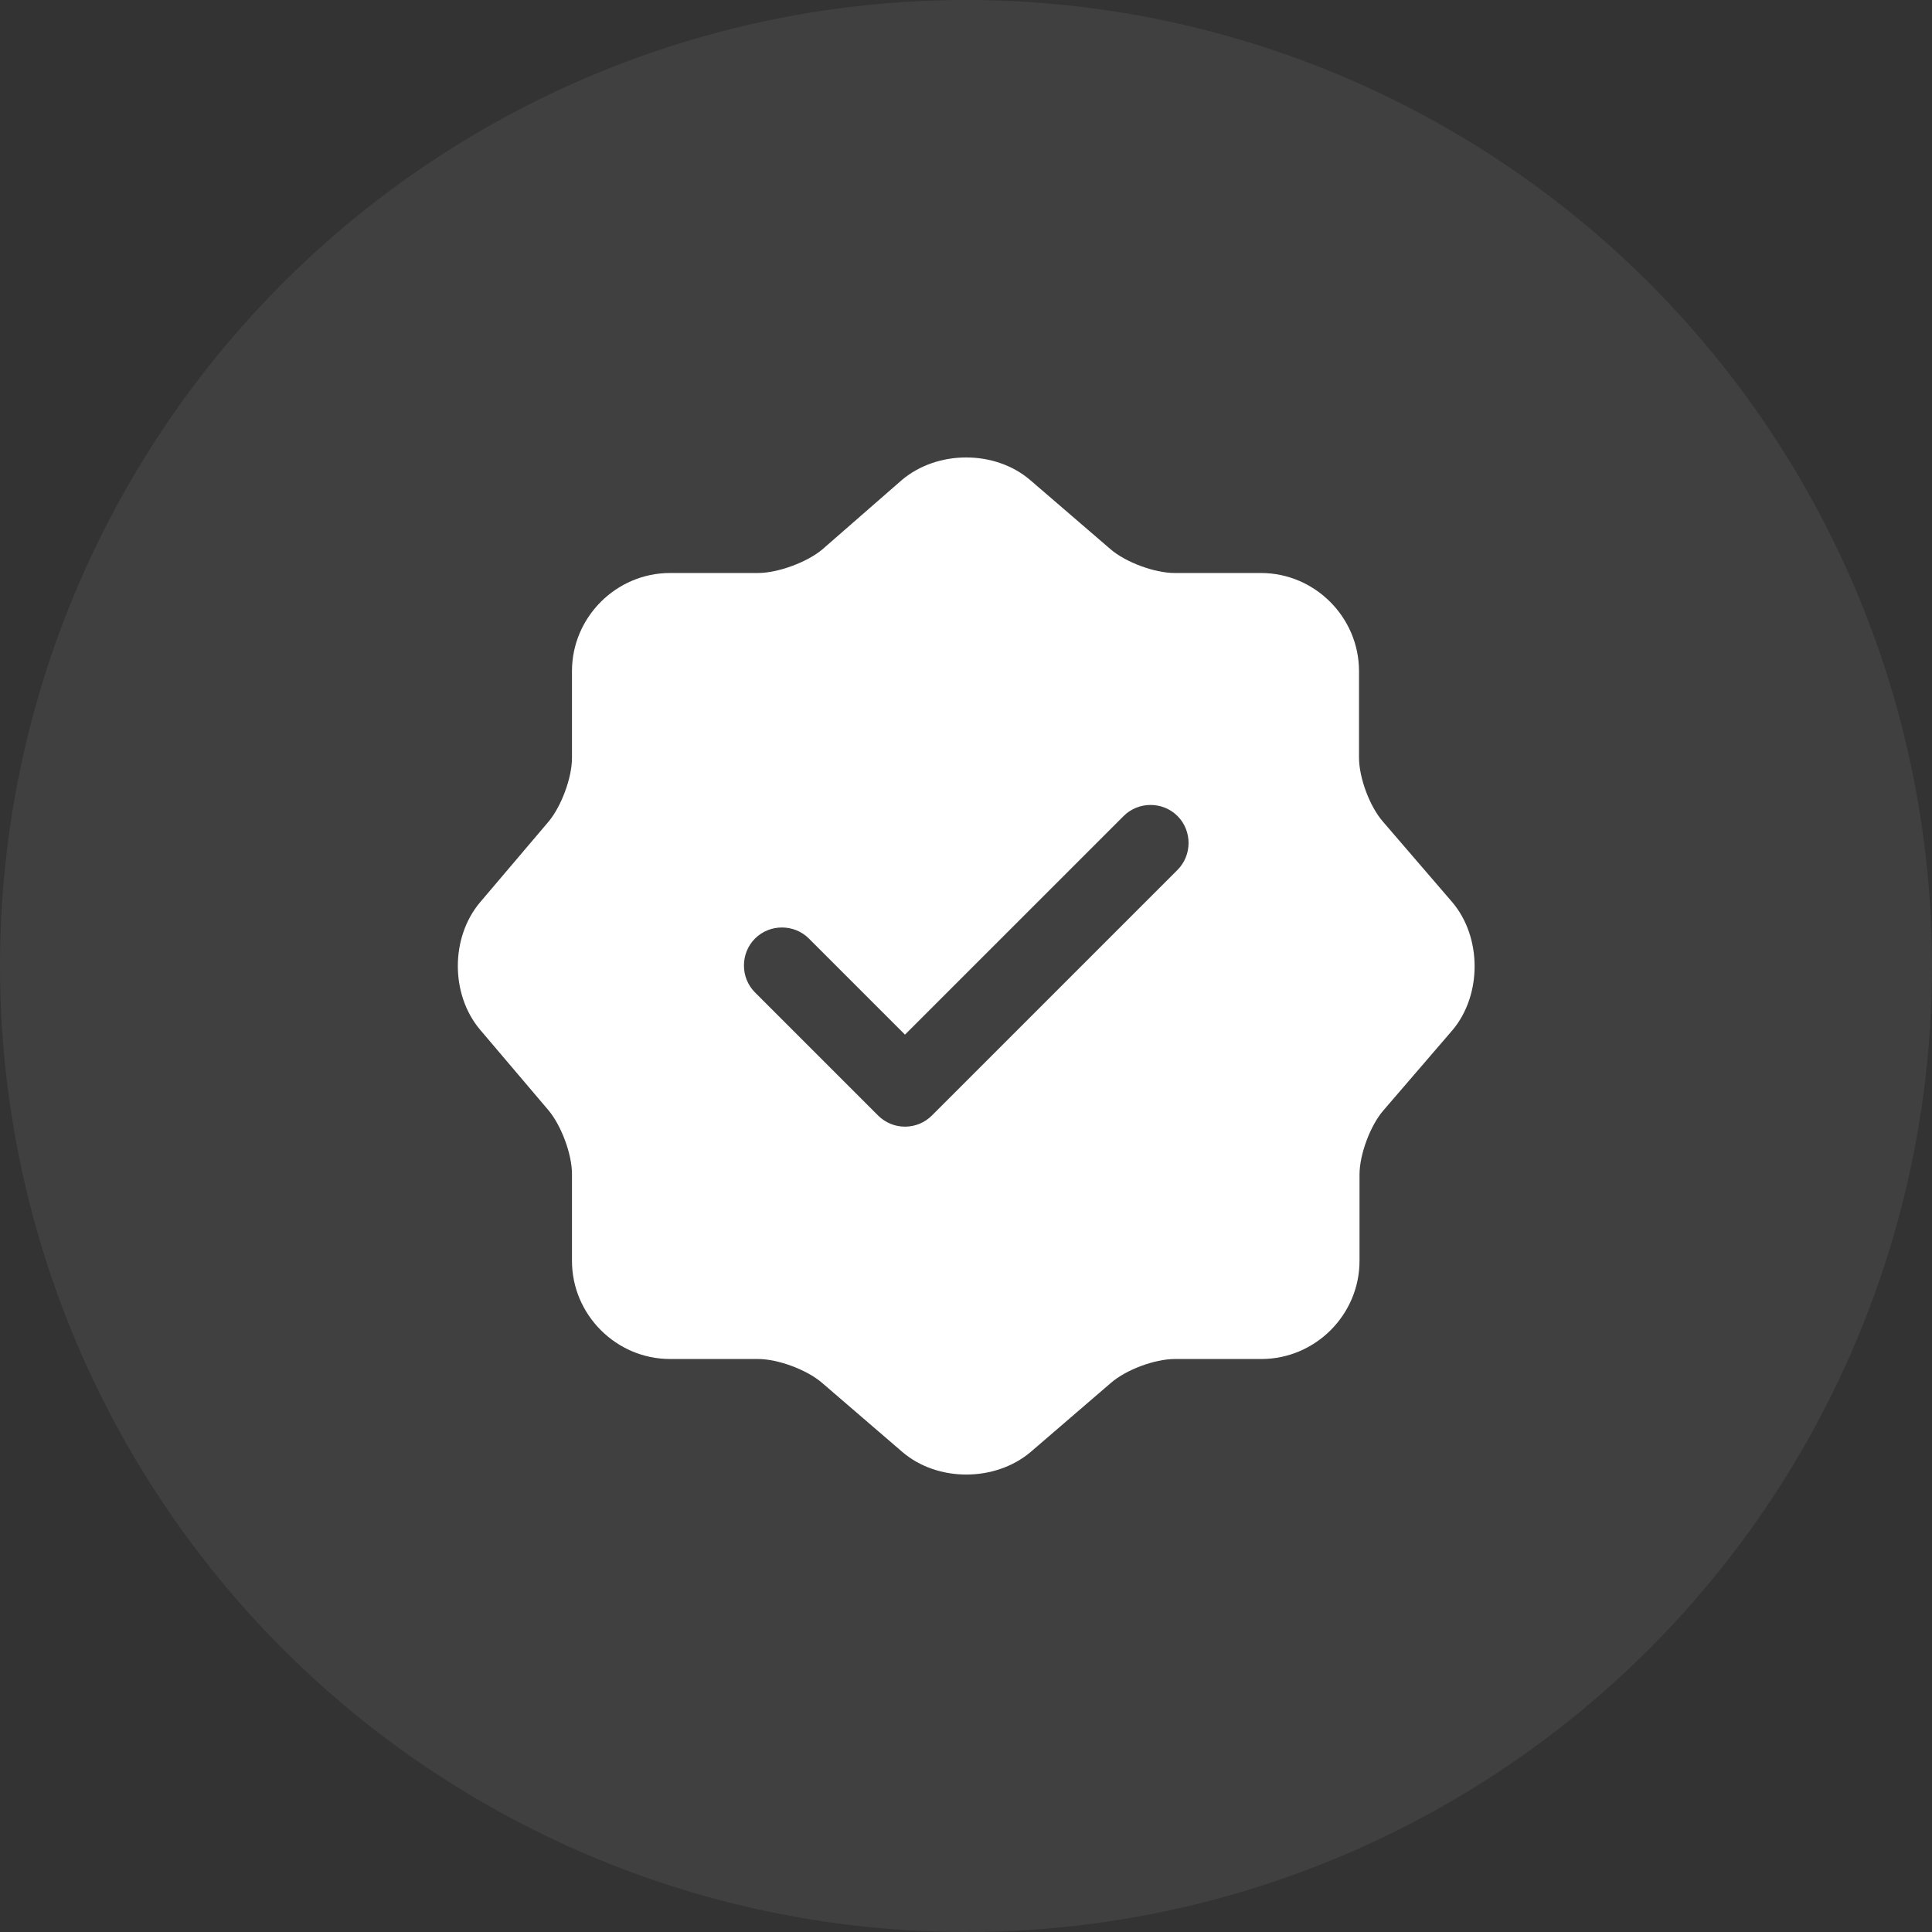
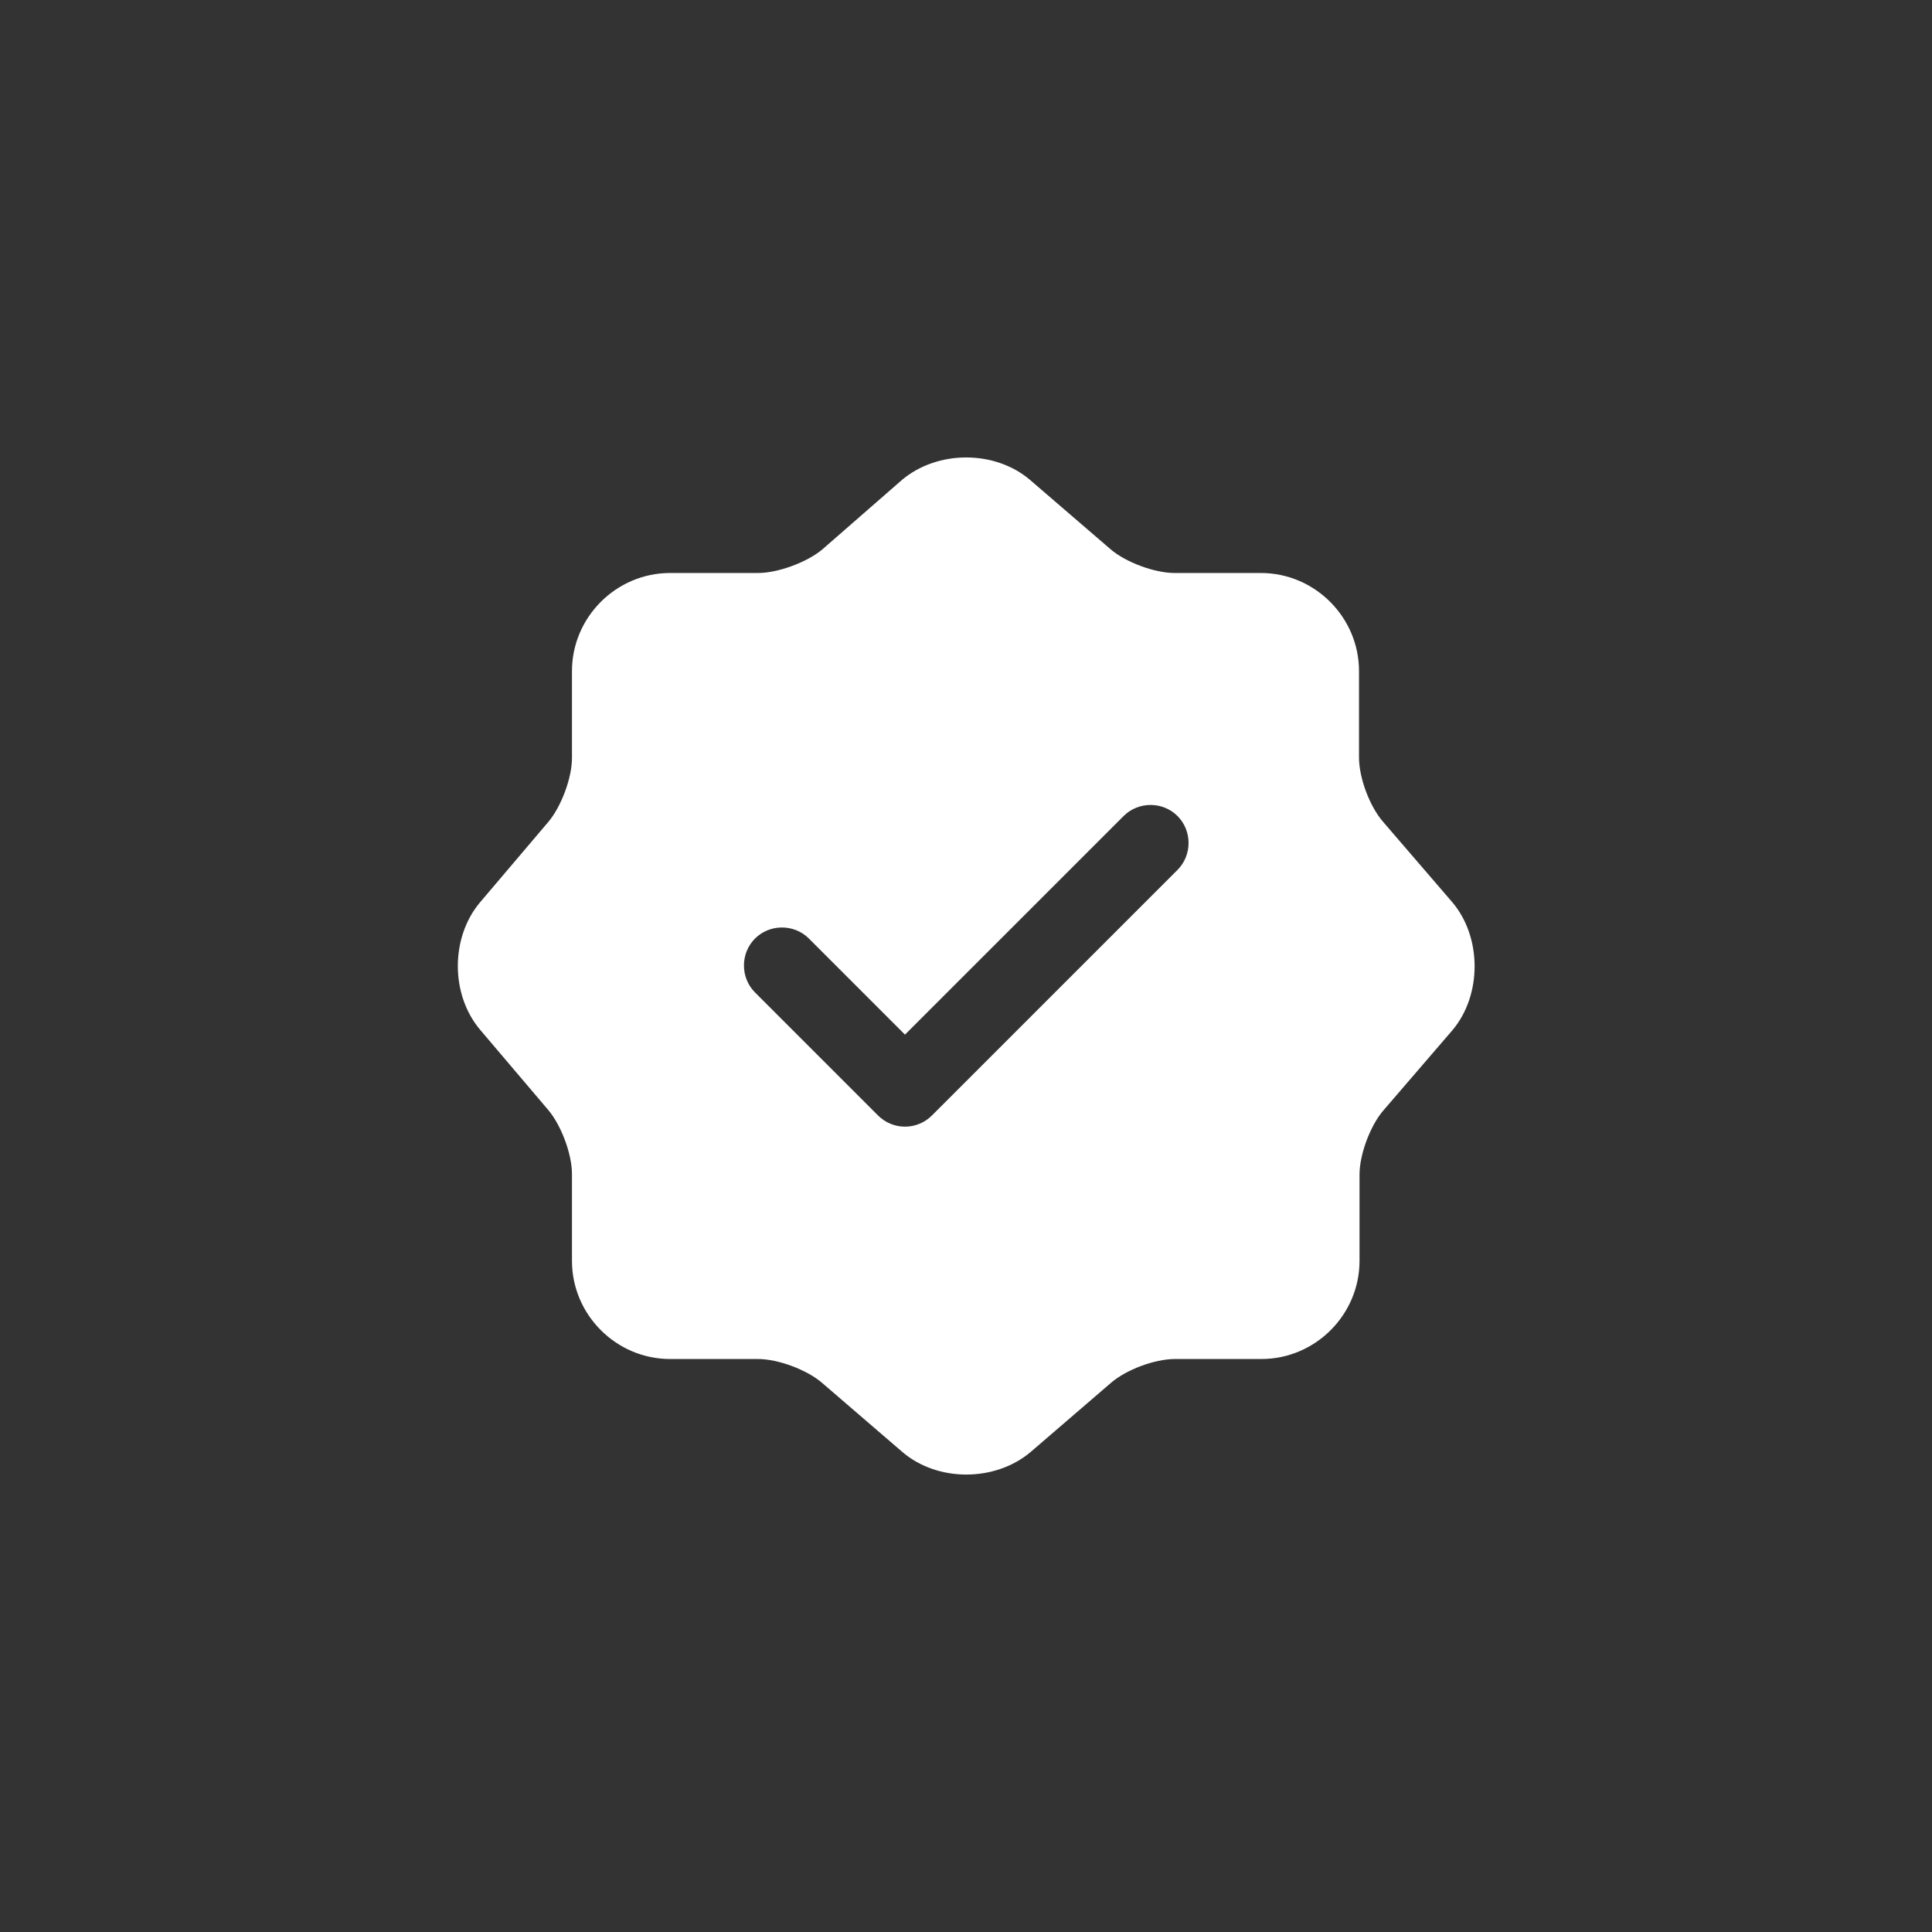
<svg xmlns="http://www.w3.org/2000/svg" width="38" height="38" viewBox="0 0 38 38" fill="none">
  <rect x="0" y="0" width="38" height="38" fill="#333333" stroke="none" />
-   <circle cx="19" cy="19" r="19" fill="#D9D9D9" fill-opacity="0.08" />
  <path d="M28.56 17.74L27.2 16.16C26.94 15.86 26.73 15.3 26.73 14.9V13.2C26.73 12.14 25.86 11.27 24.8 11.27H23.1C22.71 11.27 22.14 11.06 21.84 10.8L20.26 9.44C19.57 8.85 18.44 8.85 17.74 9.44L16.17 10.81C15.87 11.06 15.3 11.27 14.91 11.27H13.18C12.12 11.27 11.25 12.14 11.25 13.2V14.91C11.25 15.3 11.04 15.86 10.79 16.16L9.44 17.75C8.86 18.44 8.86 19.56 9.44 20.25L10.79 21.84C11.04 22.14 11.25 22.7 11.25 23.09V24.8C11.25 25.86 12.12 26.73 13.18 26.73H14.91C15.3 26.73 15.87 26.94 16.17 27.2L17.75 28.56C18.44 29.15 19.57 29.15 20.27 28.56L21.85 27.2C22.15 26.94 22.71 26.73 23.11 26.73H24.81C25.87 26.73 26.74 25.86 26.74 24.8V23.1C26.74 22.71 26.95 22.14 27.21 21.84L28.57 20.26C29.15 19.57 29.15 18.43 28.56 17.74ZM23.16 17.11L18.33 21.94C18.19 22.08 18 22.16 17.8 22.16C17.6 22.16 17.41 22.08 17.27 21.94L14.85 19.52C14.56 19.23 14.56 18.75 14.85 18.46C15.14 18.17 15.62 18.17 15.91 18.46L17.8 20.35L22.1 16.05C22.39 15.76 22.87 15.76 23.16 16.05C23.45 16.34 23.45 16.82 23.16 17.11Z" fill="white" />
</svg>